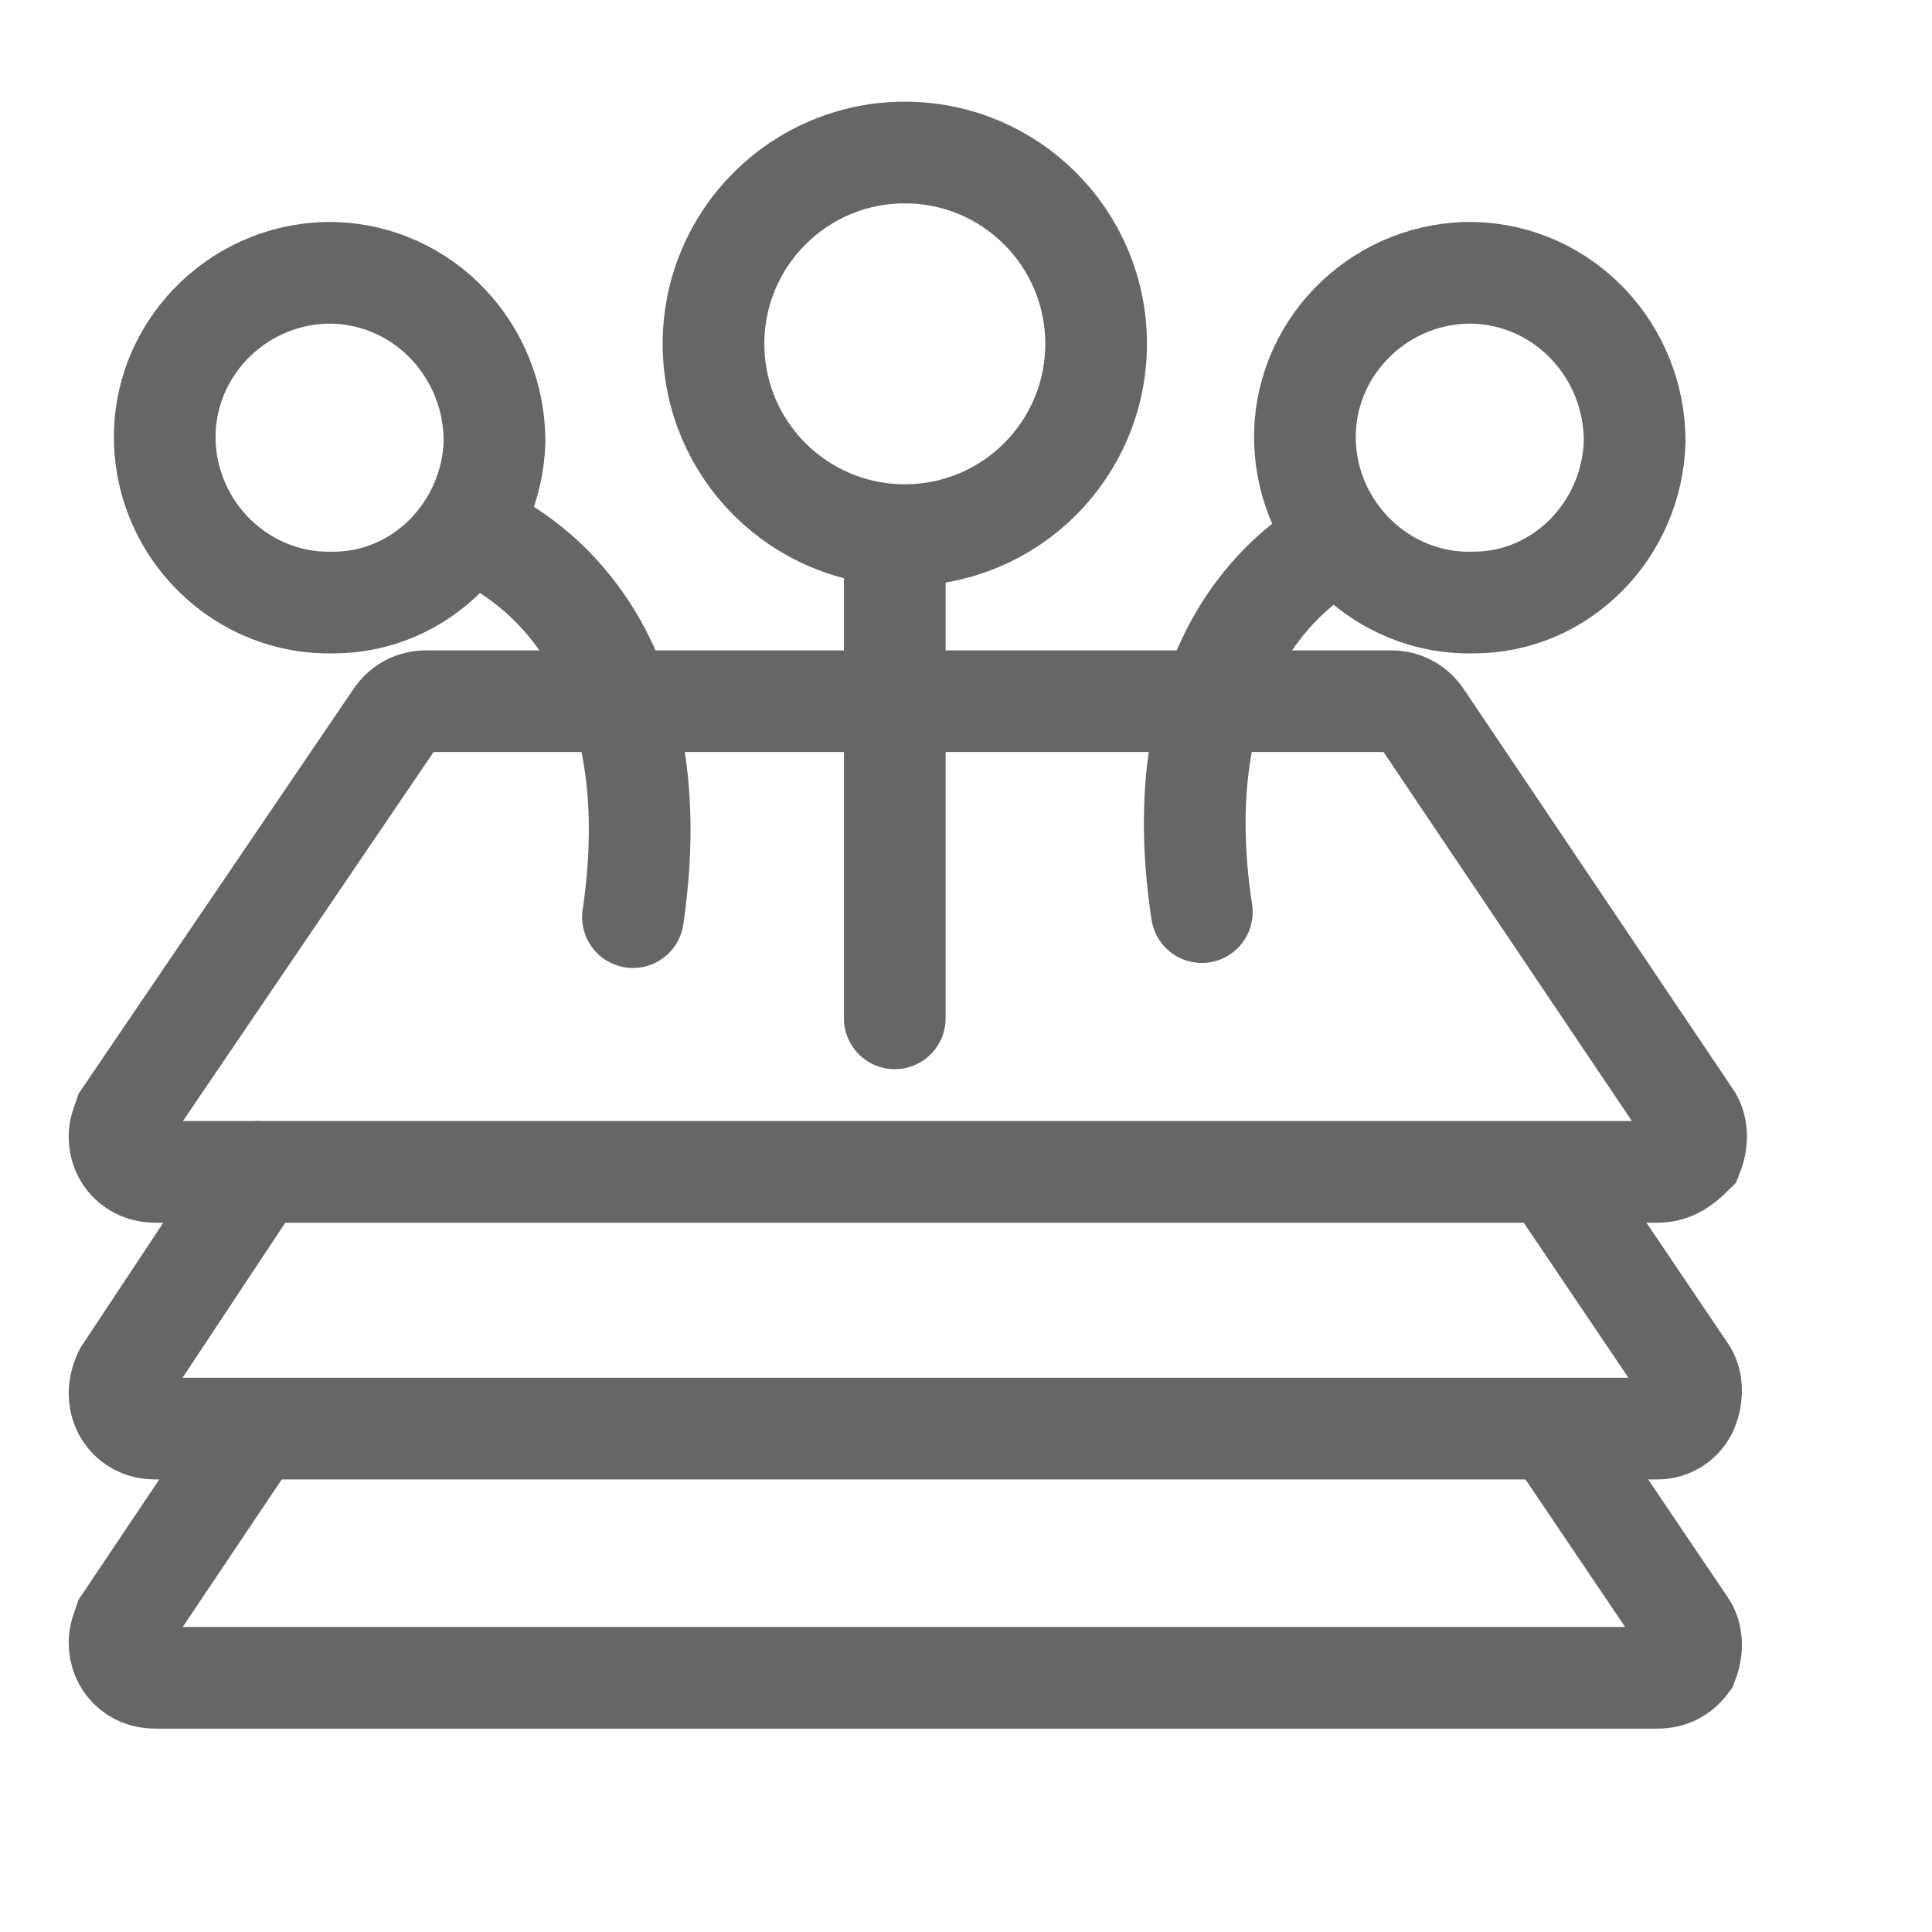
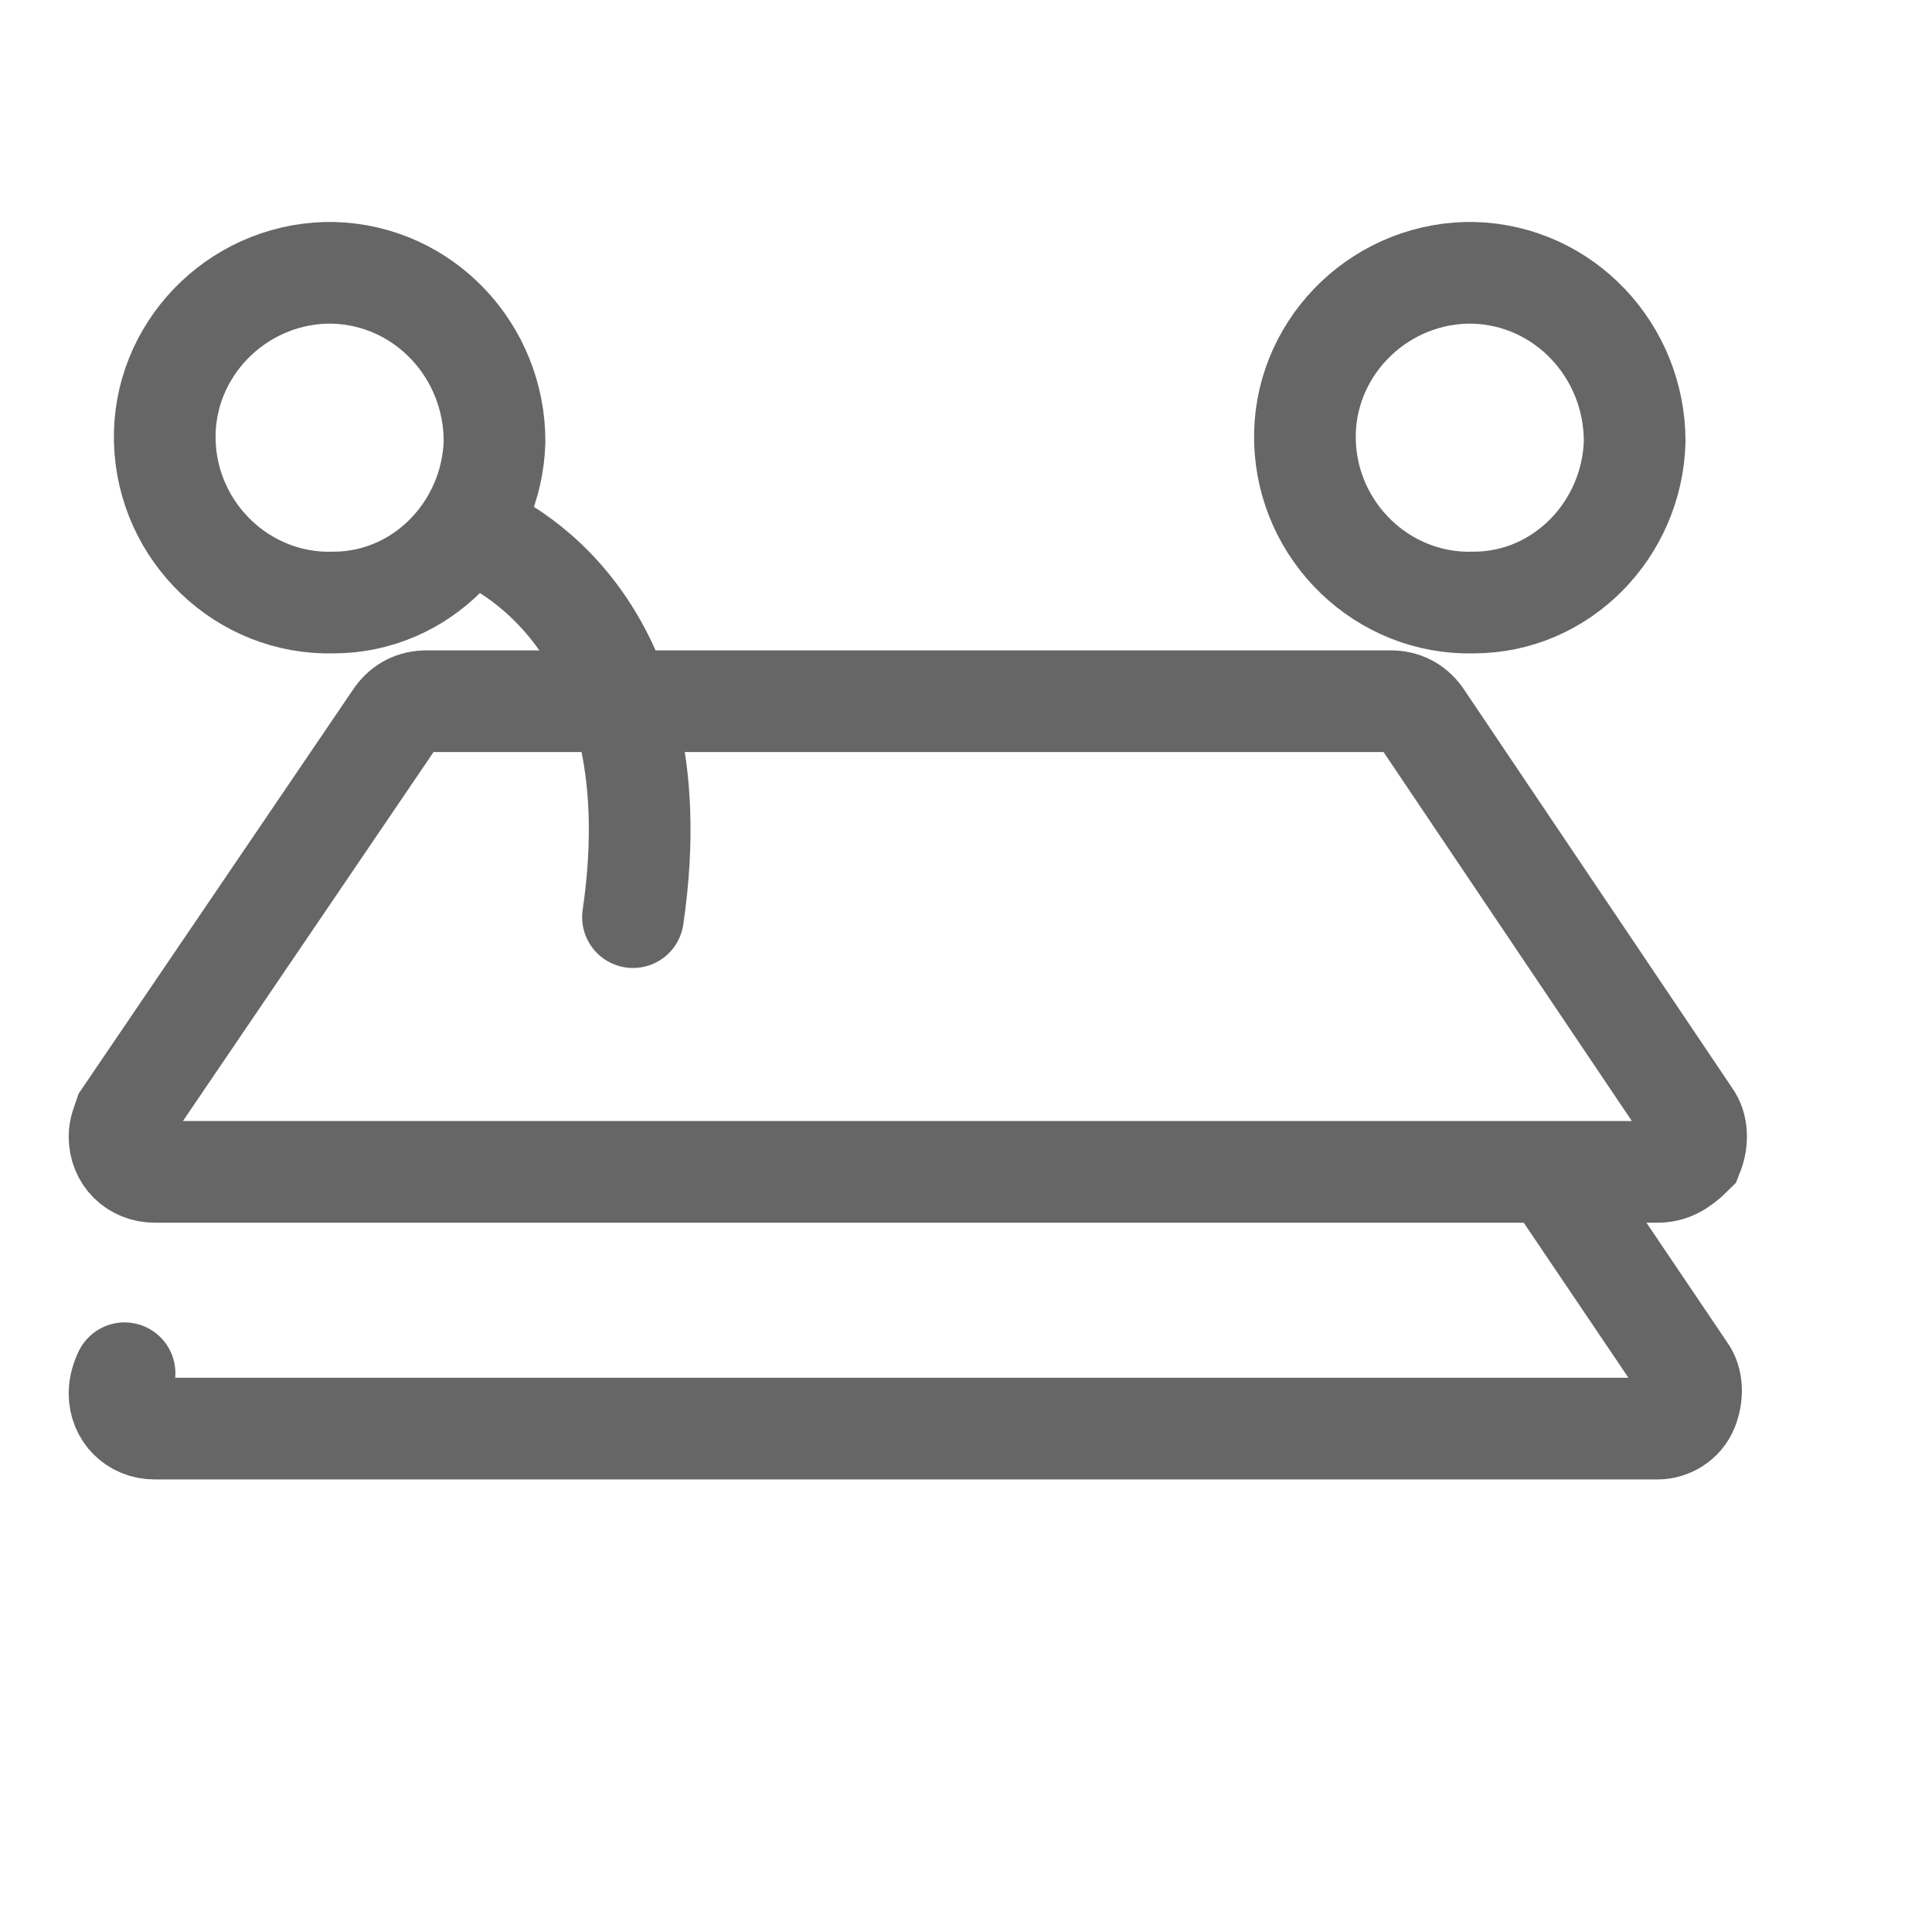
<svg xmlns="http://www.w3.org/2000/svg" width="38" height="38" viewBox="0 0 38 38" fill="none">
  <path d="M32.598 23.049H3.044C2.648 23.049 2.351 22.752 2.351 22.356C2.351 22.208 2.4 22.109 2.45 21.96L7.796 14.089C7.945 13.891 8.143 13.792 8.39 13.792H27.351C27.598 13.792 27.796 13.891 27.945 14.089L33.242 21.96C33.39 22.158 33.39 22.455 33.291 22.703C33.044 22.95 32.846 23.049 32.598 23.049Z" stroke="#666666" stroke-width="2" stroke-miterlimit="10" />
-   <path d="M30.569 23.149L33.143 26.961C33.291 27.159 33.291 27.456 33.192 27.703C33.093 27.951 32.846 28.099 32.598 28.099H3.044C2.648 28.099 2.351 27.802 2.351 27.406C2.351 27.258 2.4 27.109 2.45 27.01L5.073 23.05" stroke="#666666" stroke-width="2" stroke-miterlimit="10" stroke-linecap="round" />
-   <path d="M30.569 28.148L33.143 31.96C33.291 32.158 33.291 32.455 33.192 32.703C33.044 32.901 32.846 33 32.598 33H3.044C2.648 33 2.351 32.703 2.351 32.307C2.351 32.158 2.4 32.059 2.45 31.911L4.875 28.297" stroke="#666666" stroke-width="2" stroke-miterlimit="10" stroke-linecap="round" />
+   <path d="M30.569 23.149L33.143 26.961C33.291 27.159 33.291 27.456 33.192 27.703C33.093 27.951 32.846 28.099 32.598 28.099H3.044C2.648 28.099 2.351 27.802 2.351 27.406C2.351 27.258 2.4 27.109 2.45 27.01" stroke="#666666" stroke-width="2" stroke-miterlimit="10" stroke-linecap="round" />
  <path d="M6.558 11.851C4.776 11.901 3.291 10.465 3.241 8.683C3.192 6.901 4.628 5.416 6.41 5.366C6.459 5.366 6.509 5.366 6.558 5.366C8.341 5.416 9.727 6.901 9.727 8.683C9.677 10.416 8.291 11.851 6.558 11.851Z" stroke="#666666" stroke-width="2" stroke-miterlimit="10" />
  <path d="M28.984 11.851C27.202 11.901 25.717 10.465 25.667 8.683C25.618 6.901 27.053 5.416 28.836 5.366C28.885 5.366 28.935 5.366 28.984 5.366C30.766 5.416 32.152 6.901 32.152 8.683C32.103 10.416 30.717 11.851 28.984 11.851Z" stroke="#666666" stroke-width="2" stroke-miterlimit="10" />
-   <path d="M17.797 10.525C15.717 10.525 14.034 8.842 14.034 6.762C14.034 4.683 15.717 3 17.797 3C19.876 3 21.559 4.683 21.559 6.762C21.559 8.842 19.876 10.525 17.797 10.525Z" stroke="#666666" stroke-width="2" stroke-miterlimit="10" />
-   <path d="M17.599 20.029V10.871" stroke="#666666" stroke-width="2" stroke-miterlimit="10" stroke-linecap="round" />
  <path d="M12.45 18.039C12.45 17.99 12.45 17.99 12.45 18.039C13.341 11.95 9.43 10.514 9.281 10.465" stroke="#666666" stroke-width="2" stroke-miterlimit="10" stroke-linecap="round" />
-   <path d="M26.361 10.613C25.321 11.158 22.895 13.039 23.638 17.94" stroke="#666666" stroke-width="2" stroke-miterlimit="10" stroke-linecap="round" />
</svg>